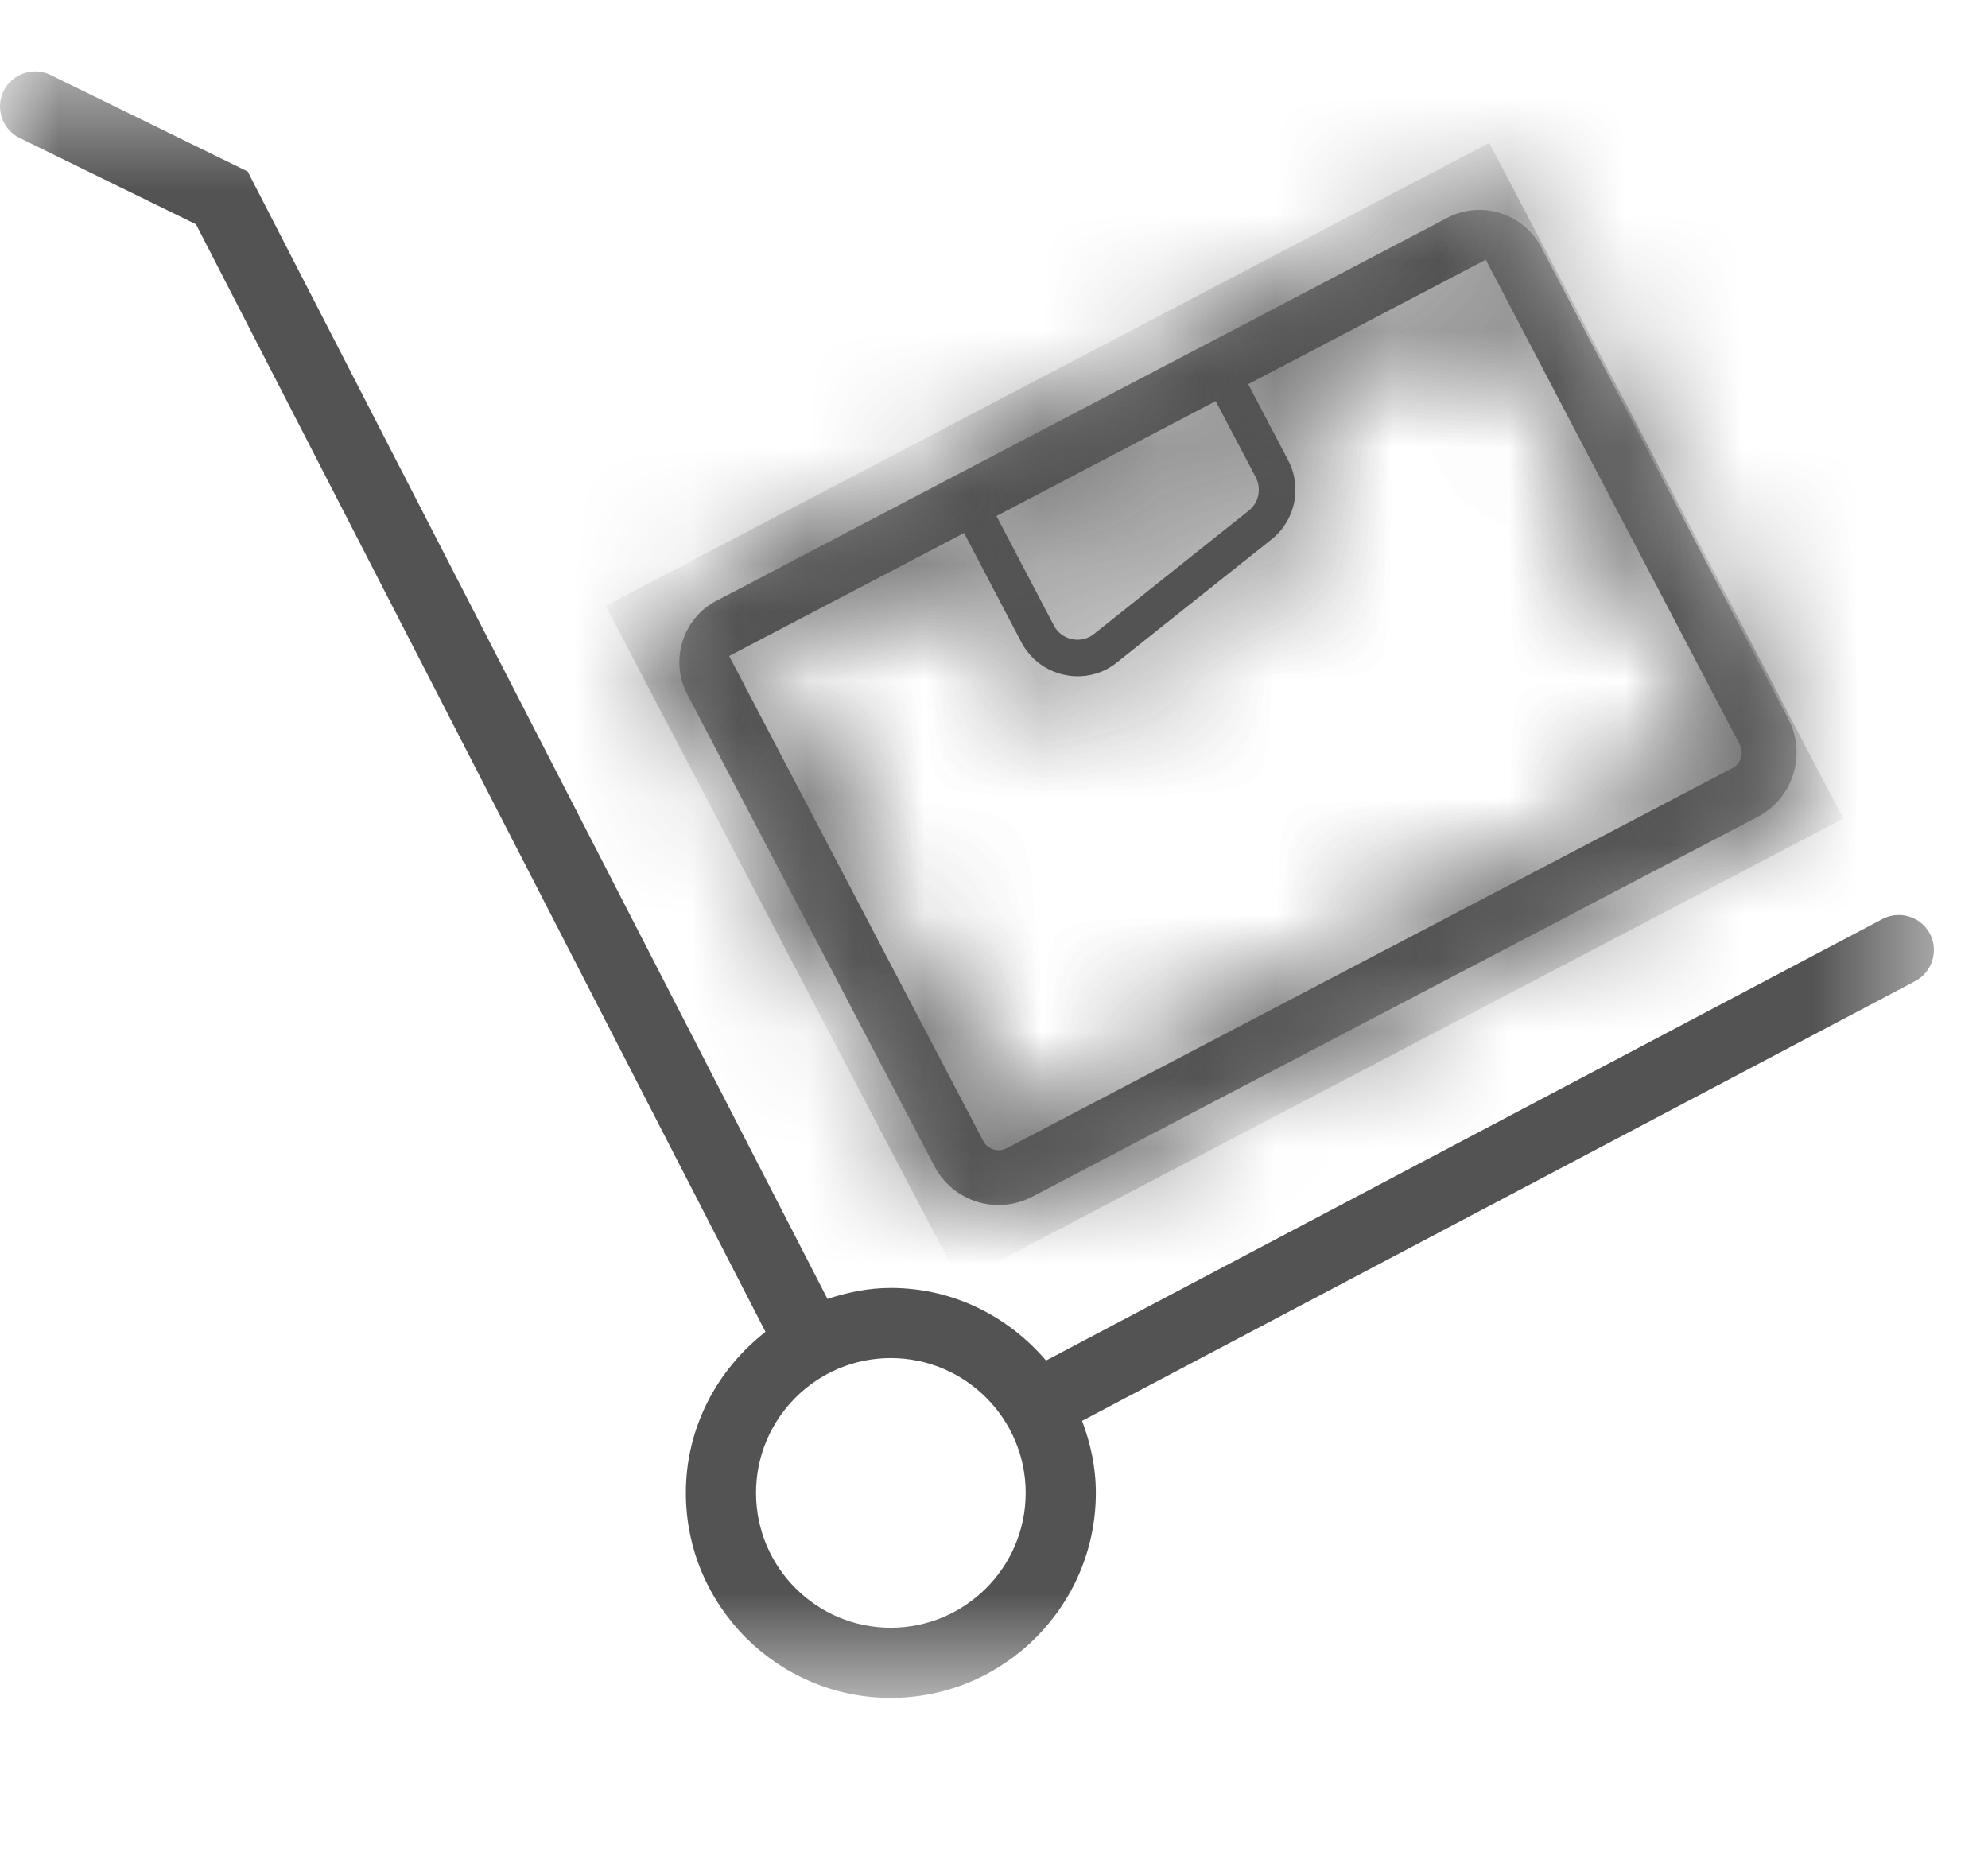
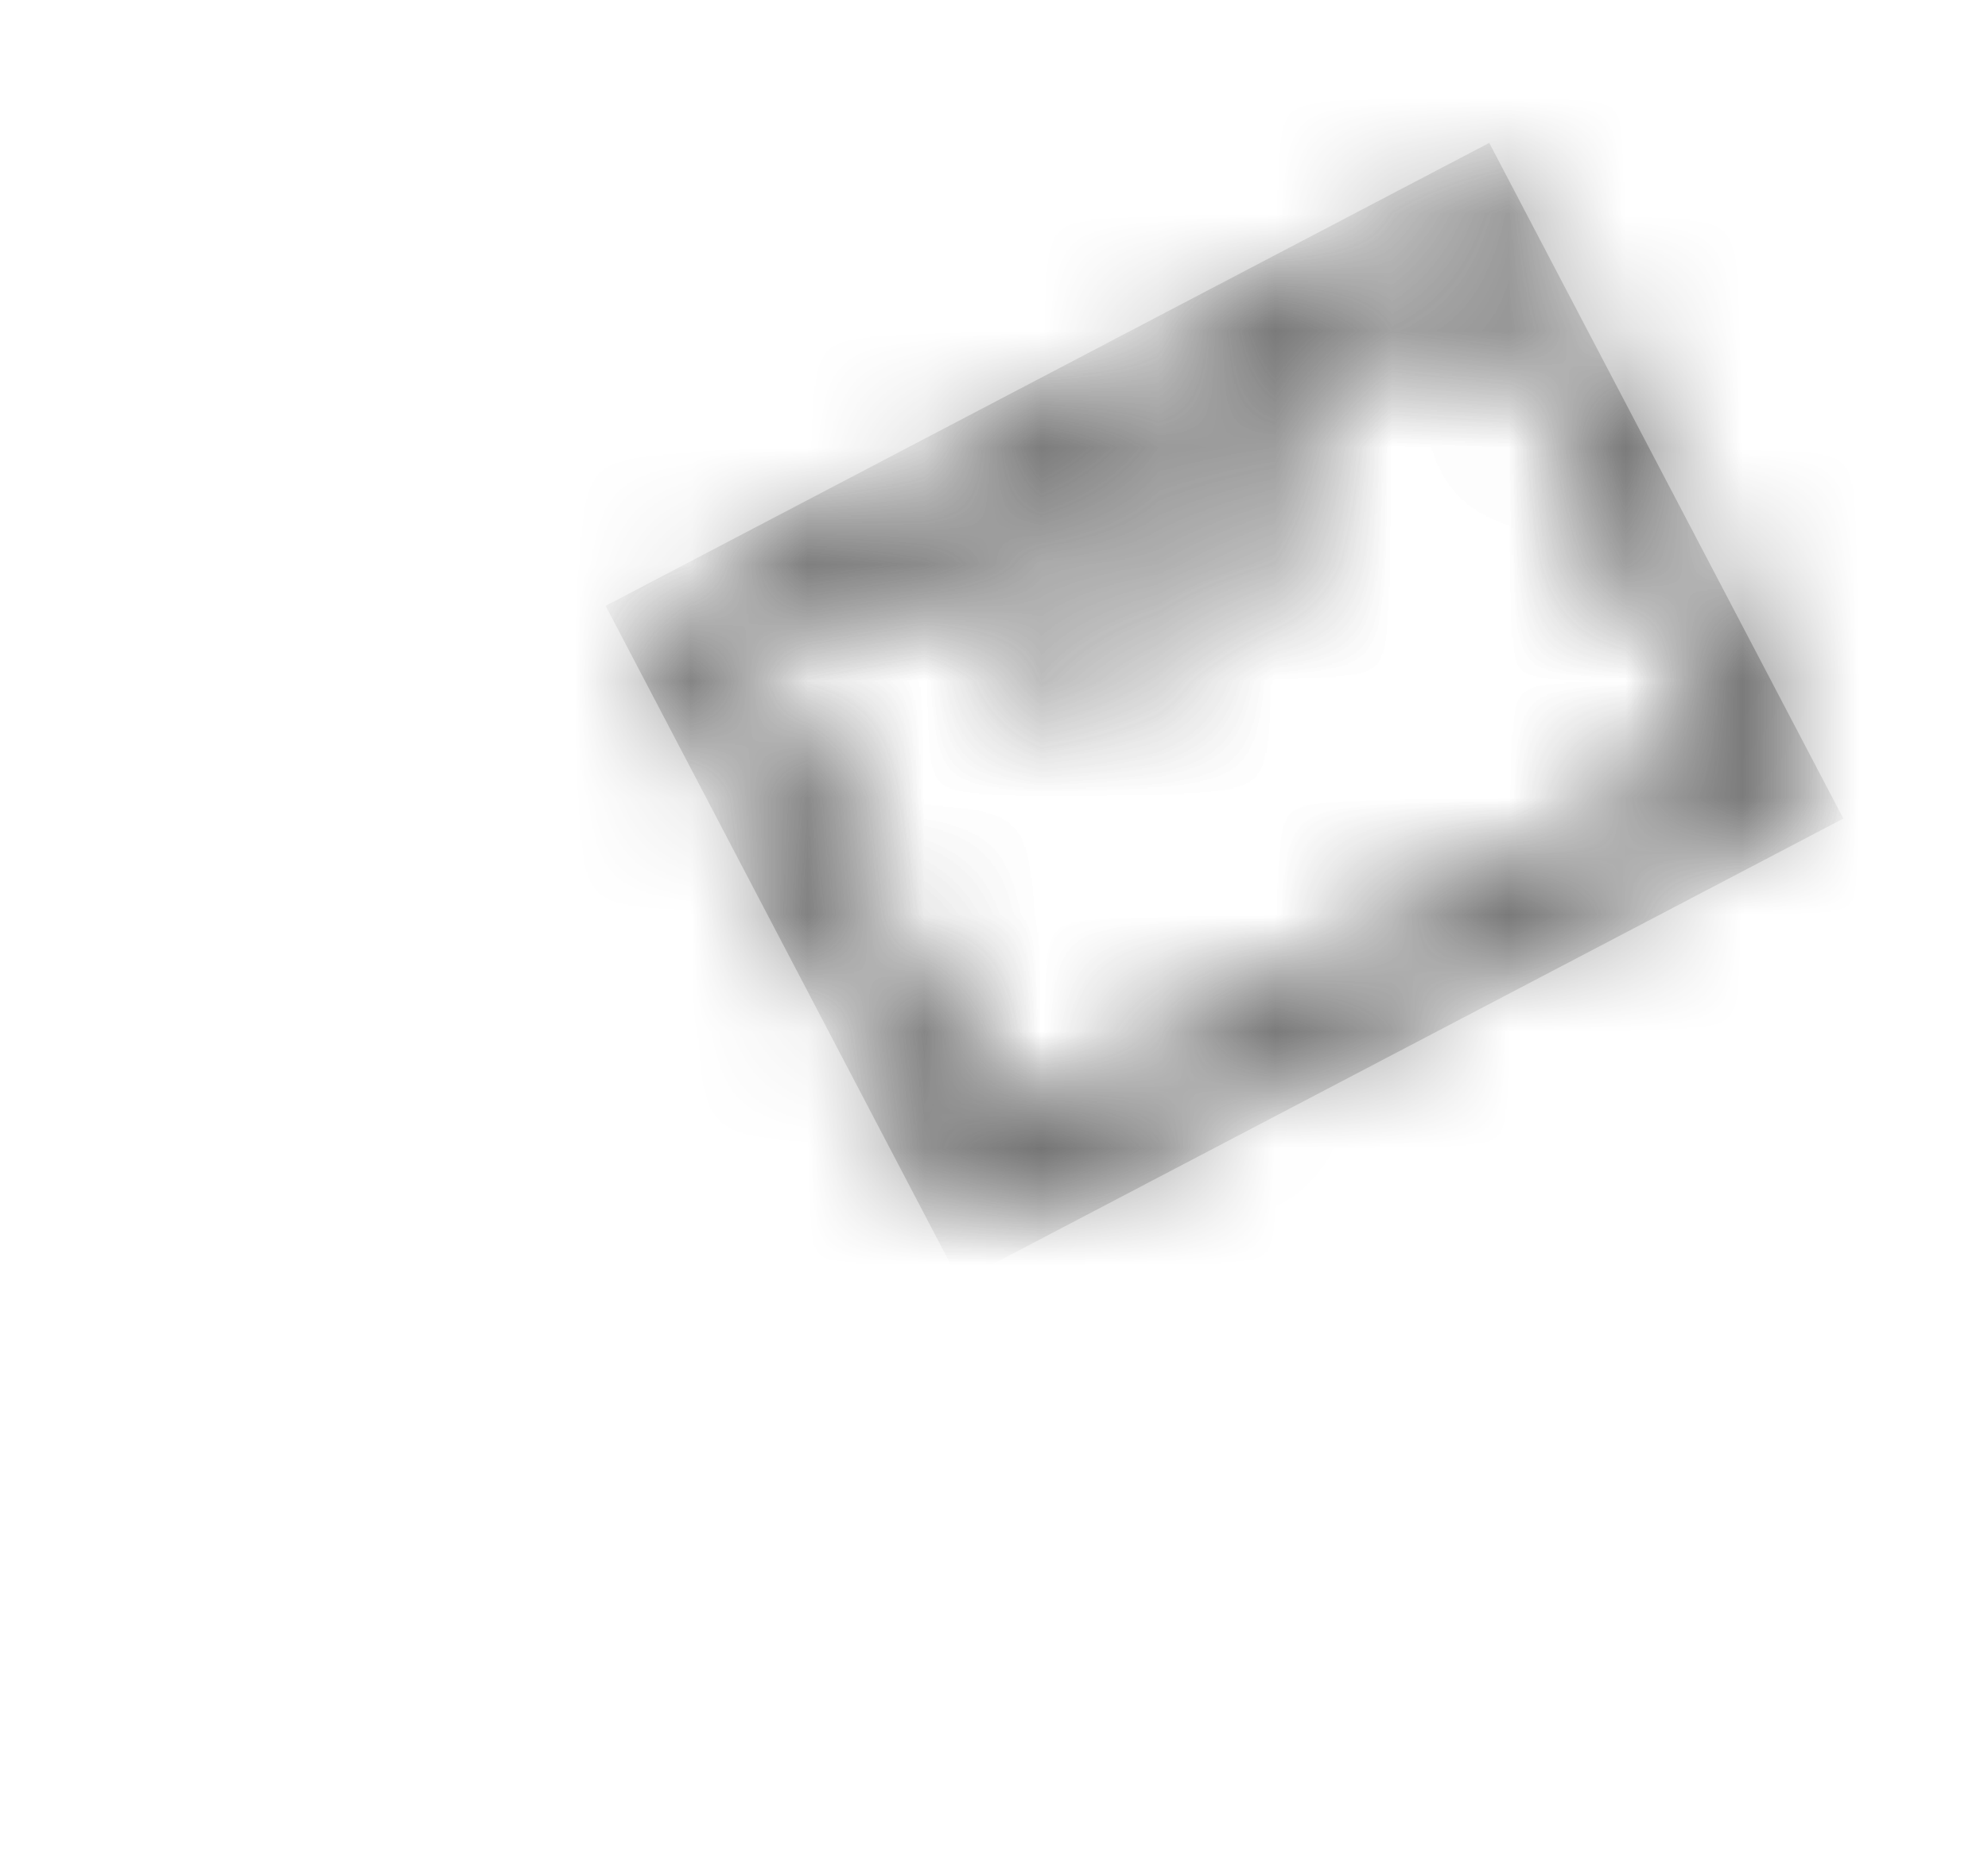
<svg xmlns="http://www.w3.org/2000/svg" xmlns:xlink="http://www.w3.org/1999/xlink" width="17px" height="16px" viewBox="0 0 17 16" version="1.1">
  <title>C3C8609C-75BB-4184-A7F7-C3C8E8E070D4</title>
  <defs>
    <polygon id="path-1" points="0.379 4.46 3.382 10.194 10.939 6.235 7.935 0.502" />
    <path d="M6.979,0.542 L6.767,0.653 L5,1.579 L4.711,1.73 L2.972,2.641 L2.683,2.792 L0.911,3.721 L0.727,3.817 C0.437,3.969 0.326,4.33 0.477,4.618 L0.477,4.618 L2.591,8.654 C2.75,8.956 3.124,9.073 3.427,8.915 L3.427,8.915 L9.631,5.665 C9.934,5.506 10.052,5.131 9.893,4.829 L9.893,4.829 L7.779,0.793 C7.673,0.591 7.465,0.475 7.251,0.475 L7.251,0.475 C7.159,0.475 7.065,0.496 6.979,0.542 L6.979,0.542 Z M4.064,4.403 C4.094,4.387 4.123,4.368 4.15,4.346 L4.15,4.346 L5.474,3.292 C5.675,3.131 5.737,2.848 5.616,2.618 L5.616,2.618 L5.273,1.965 L7.305,0.901 L9.476,5.047 C9.515,5.12 9.488,5.21 9.413,5.249 L9.413,5.249 L3.21,8.499 C3.136,8.538 3.046,8.509 3.007,8.436 L3.007,8.436 L0.835,4.29 L2.844,3.238 L3.335,4.174 C3.41,4.316 3.544,4.418 3.702,4.451 L3.702,4.451 C3.74,4.459 3.778,4.463 3.816,4.463 L3.816,4.463 C3.902,4.463 3.987,4.443 4.064,4.403 L4.064,4.403 Z M3.767,4.146 C3.7,4.132 3.643,4.089 3.611,4.028 L3.611,4.028 L3.121,3.093 L4.997,2.111 L5.338,2.764 C5.389,2.86 5.364,2.98 5.279,3.048 L5.279,3.048 L3.956,4.101 C3.915,4.134 3.866,4.151 3.815,4.151 L3.815,4.151 C3.799,4.151 3.783,4.15 3.767,4.146 L3.767,4.146 Z" id="path-3" />
-     <path d="M6.979,0.542 L6.767,0.653 L5,1.579 L4.711,1.73 L2.972,2.641 L2.683,2.792 L0.911,3.721 L0.727,3.817 C0.437,3.969 0.326,4.33 0.477,4.618 L0.477,4.618 L2.591,8.654 C2.75,8.956 3.124,9.073 3.427,8.915 L3.427,8.915 L9.631,5.665 C9.934,5.506 10.052,5.131 9.893,4.829 L9.893,4.829 L7.779,0.793 C7.673,0.591 7.465,0.475 7.251,0.475 L7.251,0.475 C7.159,0.475 7.066,0.496 6.979,0.542 L6.979,0.542 Z M4.064,4.403 C4.094,4.387 4.123,4.368 4.15,4.346 L4.15,4.346 L5.474,3.292 C5.675,3.131 5.737,2.848 5.616,2.618 L5.616,2.618 L5.273,1.965 L7.305,0.901 L9.476,5.047 C9.515,5.12 9.488,5.21 9.413,5.249 L9.413,5.249 L3.21,8.499 C3.136,8.538 3.046,8.509 3.007,8.436 L3.007,8.436 L0.835,4.29 L2.844,3.238 L3.335,4.174 C3.41,4.316 3.544,4.418 3.702,4.451 L3.702,4.451 C3.74,4.46 3.778,4.463 3.816,4.463 L3.816,4.463 C3.902,4.463 3.988,4.443 4.064,4.403 L4.064,4.403 Z M3.767,4.146 C3.7,4.132 3.643,4.089 3.611,4.028 L3.611,4.028 L3.121,3.093 L4.997,2.111 L5.338,2.764 C5.389,2.86 5.364,2.98 5.279,3.048 L5.279,3.048 L3.956,4.101 C3.915,4.134 3.865,4.151 3.815,4.151 L3.815,4.151 C3.799,4.151 3.783,4.149 3.767,4.146 L3.767,4.146 Z" id="path-5" />
-     <polygon id="path-7" points="0 0.491 16.538 0.491 16.538 14.4 0 14.4" />
+     <path d="M6.979,0.542 L6.767,0.653 L5,1.579 L4.711,1.73 L2.972,2.641 L2.683,2.792 L0.911,3.721 L0.727,3.817 C0.437,3.969 0.326,4.33 0.477,4.618 L0.477,4.618 L2.591,8.654 C2.75,8.956 3.124,9.073 3.427,8.915 L3.427,8.915 L9.631,5.665 C9.934,5.506 10.052,5.131 9.893,4.829 L9.893,4.829 L7.779,0.793 C7.673,0.591 7.465,0.475 7.251,0.475 L7.251,0.475 C7.159,0.475 7.066,0.496 6.979,0.542 L6.979,0.542 Z M4.064,4.403 C4.094,4.387 4.123,4.368 4.15,4.346 L4.15,4.346 L5.474,3.292 C5.675,3.131 5.737,2.848 5.616,2.618 L5.616,2.618 L5.273,1.965 L7.305,0.901 L9.476,5.047 C9.515,5.12 9.488,5.21 9.413,5.249 L9.413,5.249 C3.136,8.538 3.046,8.509 3.007,8.436 L3.007,8.436 L0.835,4.29 L2.844,3.238 L3.335,4.174 C3.41,4.316 3.544,4.418 3.702,4.451 L3.702,4.451 C3.74,4.46 3.778,4.463 3.816,4.463 L3.816,4.463 C3.902,4.463 3.988,4.443 4.064,4.403 L4.064,4.403 Z M3.767,4.146 C3.7,4.132 3.643,4.089 3.611,4.028 L3.611,4.028 L3.121,3.093 L4.997,2.111 L5.338,2.764 C5.389,2.86 5.364,2.98 5.279,3.048 L5.279,3.048 L3.956,4.101 C3.915,4.134 3.865,4.151 3.815,4.151 L3.815,4.151 C3.799,4.151 3.783,4.149 3.767,4.146 L3.767,4.146 Z" id="path-5" />
  </defs>
  <g id="Page-1" stroke="none" stroke-width="1" fill="none" fill-rule="evenodd">
    <g id="Artboard" transform="translate(-219, -6)">
      <g id="Group-13" transform="translate(219, 6)">
        <g id="Group-3" transform="translate(4.8, 0.72)">
          <mask id="mask-2" fill="white">
            <use xlink:href="#path-1" />
          </mask>
          <g id="Clip-2" />
-           <path d="M10.077,5.647 C10.115,5.72 10.088,5.81 10.014,5.849 L3.81,9.099 C3.736,9.138 3.645,9.109 3.607,9.036 L1.435,4.89 L3.444,3.838 L3.935,4.774 C4.01,4.916 4.144,5.018 4.302,5.051 C4.427,5.078 4.554,5.06 4.664,5.003 C4.694,4.987 4.723,4.968 4.75,4.946 L6.074,3.892 C6.276,3.731 6.337,3.448 6.216,3.218 L5.874,2.565 L7.905,1.501 L10.077,5.647 Z M3.721,3.693 L5.596,2.71 L5.939,3.363 C5.989,3.46 5.964,3.58 5.878,3.647 L4.556,4.701 C4.502,4.744 4.434,4.76 4.367,4.746 C4.3,4.732 4.243,4.689 4.212,4.629 L3.721,3.693 Z M7.578,1.142 L7.366,1.253 L5.6,2.179 L5.311,2.33 L3.571,3.241 L3.283,3.392 L1.512,4.321 L1.327,4.417 C1.038,4.568 0.925,4.929 1.077,5.218 L3.191,9.254 C3.349,9.556 3.724,9.673 4.027,9.514 L10.231,6.265 C10.534,6.106 10.651,5.731 10.493,5.429 L8.379,1.393 C8.227,1.104 7.867,0.991 7.578,1.142 L7.578,1.142 Z" id="Fill-1" fill="#535353" mask="url(#mask-2)" />
        </g>
        <g id="Group-6" transform="translate(5.4, 1.32)">
          <mask id="mask-4" fill="white">
            <use xlink:href="#path-3" />
          </mask>
          <g id="Clip-5" />
          <polygon id="Fill-4" fill="#535353" mask="url(#mask-4)" points="2.806 9.639 10.363 5.68 7.335 -0.098 -0.221 3.861" />
        </g>
        <g id="Group-9" transform="translate(5.4, 1.32)">
          <mask id="mask-6" fill="white">
            <use xlink:href="#path-5" />
          </mask>
          <g id="Clip-8" />
          <polygon id="Fill-7" fill="#535353" mask="url(#mask-6)" points="-3.186 3.034 8.561 -3.12 13.567 6.435 1.82 12.589" />
        </g>
        <g id="Group-12" transform="translate(0, 0.12)">
          <mask id="mask-8" fill="white">
            <use xlink:href="#path-7" />
          </mask>
          <g id="Clip-11" />
-           <path d="M7.617,13.8 C6.981,13.8 6.465,13.283 6.465,12.647 C6.465,12.011 6.981,11.494 7.617,11.494 C8.253,11.494 8.771,12.011 8.771,12.647 C8.771,13.283 8.253,13.8 7.617,13.8 M16.503,7.864 C16.425,7.718 16.243,7.663 16.098,7.739 L8.945,11.515 C8.623,11.138 8.151,10.894 7.617,10.894 C7.427,10.894 7.247,10.932 7.076,10.988 L2.164,1.436 L2.119,1.347 L0.432,0.521 C0.285,0.449 0.104,0.51 0.03,0.659 C-0.042,0.808 0.02,0.988 0.168,1.06 L1.676,1.798 L6.546,11.27 C6.134,11.591 5.865,12.086 5.865,12.647 C5.865,13.613 6.651,14.4 7.617,14.4 C8.584,14.4 9.371,13.613 9.371,12.647 C9.371,12.429 9.326,12.223 9.253,12.031 L16.378,8.27 C16.524,8.192 16.58,8.011 16.503,7.864" id="Fill-10" fill="#535353" mask="url(#mask-8)" />
        </g>
      </g>
    </g>
  </g>
</svg>